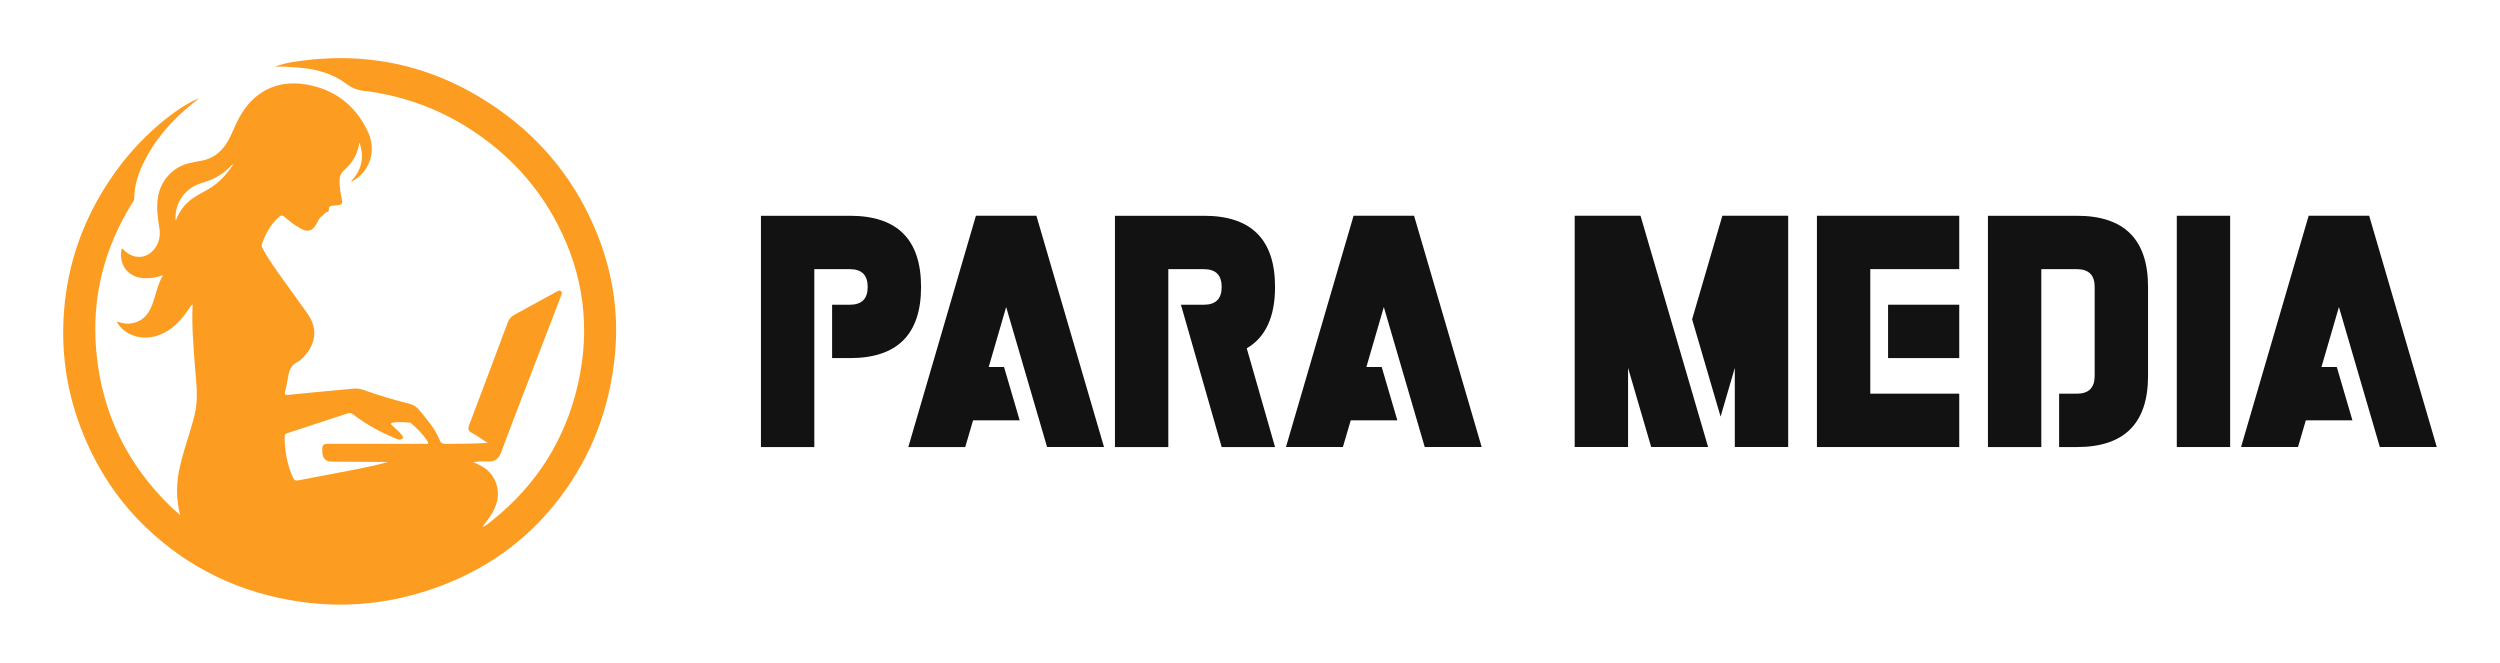
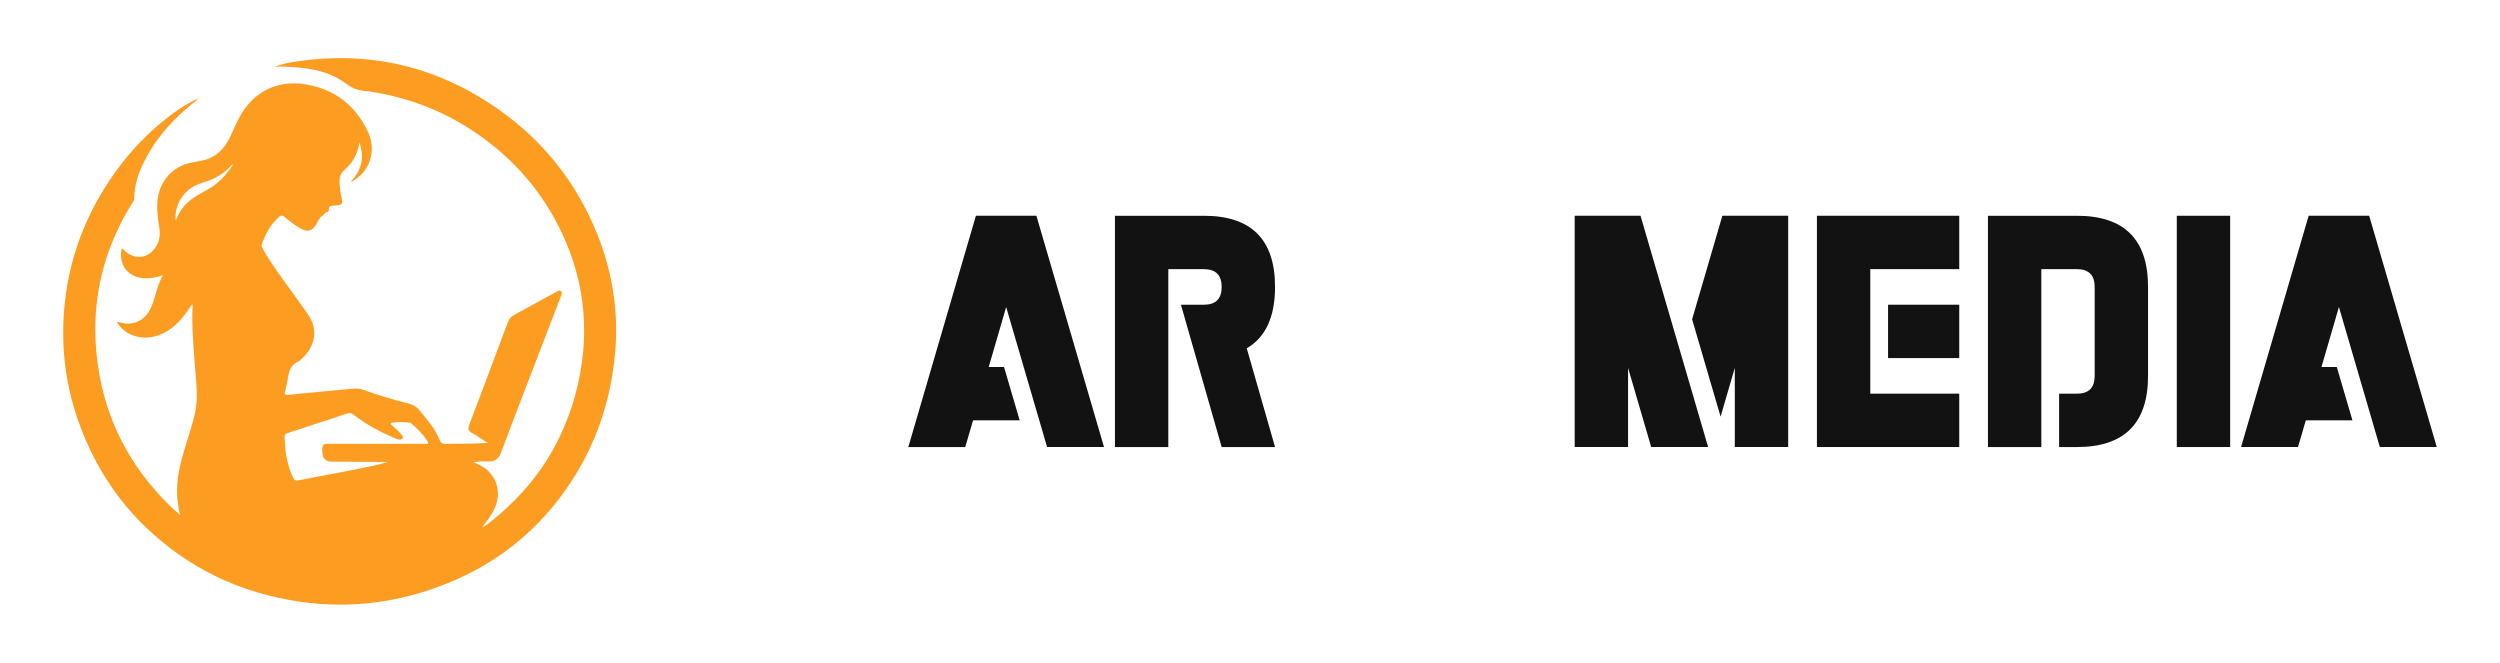
<svg xmlns="http://www.w3.org/2000/svg" version="1.1" id="Calque_1" x="0px" y="0px" width="215px" height="57px" viewBox="0 0 215 57" enable-background="new 0 0 215 57" xml:space="preserve">
  <g>
    <g>
      <g>
-         <path fill="#131212" d="M70.031,23.146v15.3h-4.59v-19.89h7.65c4.08,0,6.12,2.04,6.12,6.12c0,4.08-2.04,6.12-6.12,6.12h-1.53     v-4.59h1.53c1.02,0,1.53-0.51,1.53-1.53c0-1.02-0.51-1.529-1.53-1.529H70.031z" />
        <path fill="#131212" d="M89.131,18.555l5.814,19.89h-4.896L86.53,26.404l-1.5,5.156h1.316l1.346,4.59h-4.008l-0.673,2.295h-4.896     l5.813-19.89H89.131z" />
        <path fill="#131212" d="M100.475,23.146v15.3h-4.59v-19.89h7.649c4.08,0,6.12,2.04,6.12,6.12c0,2.57-0.811,4.33-2.433,5.279     l2.433,8.491h-4.59l-3.504-12.24h1.974c1.021,0,1.53-0.51,1.53-1.53c0-1.02-0.51-1.529-1.53-1.529H100.475z" />
-         <path fill="#131212" d="M121.611,18.555l5.813,19.89h-4.896l-3.519-12.041l-1.5,5.156h1.316l1.346,4.59h-4.008l-0.674,2.295     h-4.896l5.814-19.89H121.611z" />
        <path fill="#131212" d="M141.085,18.555l5.813,19.89h-4.896l-1.989-6.81v6.81h-4.59v-19.89H141.085z M149.194,31.636     l-1.224,4.193l-2.448-8.369l2.602-8.905h5.66v19.89h-4.59V31.636z" />
        <path fill="#131212" d="M168.495,18.555v4.59h-7.65v10.71h7.65v4.59h-12.24v-19.89H168.495z M168.495,30.795h-6.121v-4.59h6.121     V30.795z" />
        <path fill="#131212" d="M175.553,23.146v15.3h-4.59v-19.89h7.649c4.08,0,6.12,2.04,6.12,6.12v7.649c0,4.08-2.04,6.121-6.12,6.121     h-1.529v-4.59h1.529c1.02,0,1.53-0.51,1.53-1.531v-7.649c0-1.02-0.511-1.529-1.53-1.529H175.553z" />
        <path fill="#131212" d="M187.204,38.445v-19.89h4.59v19.89H187.204z" />
        <path fill="#131212" d="M203.749,18.555l5.813,19.89h-4.896l-3.519-12.041l-1.5,5.156h1.316l1.346,4.59h-4.009l-0.673,2.295     h-4.896l5.813-19.89H203.749z" />
      </g>
    </g>
    <g>
      <g>
        <path fill="#FC9D21" d="M15.497,44.3c-0.386-1.455-0.331-2.823-0.021-4.191c0.197-0.873,0.474-1.728,0.733-2.582     c0.258-0.857,0.548-1.708,0.662-2.602c0.147-1.163-0.029-2.32-0.11-3.478c-0.125-1.743-0.289-3.483-0.194-5.27     c-0.158,0.074-0.203,0.212-0.275,0.32c-0.663,0.988-1.423,1.862-2.578,2.305c-1.226,0.47-2.548,0.207-3.361-0.69     c-0.116-0.127-0.227-0.26-0.296-0.465c0.379,0.129,0.727,0.215,1.095,0.18c0.849-0.083,1.433-0.534,1.795-1.292     c0.153-0.321,0.257-0.658,0.362-0.996c0.195-0.627,0.349-1.271,0.703-1.868c-2.495,0.852-3.895-0.499-3.559-2.283     c0.137-0.021,0.184,0.106,0.258,0.173c0.944,0.863,2.157,0.661,2.771-0.471c0.253-0.465,0.309-0.962,0.222-1.48     c-0.151-0.909-0.271-1.813-0.105-2.739c0.248-1.378,1.298-2.525,2.657-2.836c0.354-0.082,0.713-0.152,1.071-0.217     c1.13-0.205,1.874-0.905,2.381-1.884c0.305-0.588,0.542-1.212,0.853-1.797c1.185-2.218,3.227-3.289,5.71-2.884     c2.483,0.406,4.302,1.795,5.37,4.077c0.766,1.636,0.162,3.444-1.329,4.246c-0.037,0.019-0.075,0.033-0.136,0.038     c0.892-0.947,1.197-2.015,0.736-3.352c-0.158,1.021-0.621,1.772-1.316,2.381c-0.292,0.256-0.406,0.563-0.4,0.938     c0.007,0.512,0.086,1.012,0.194,1.51c0.092,0.423,0.04,0.5-0.393,0.569c-0.142,0.023-0.289,0.011-0.431,0.032     c-0.162,0.023-0.302,0.083-0.284,0.292c0.007,0.09-0.009,0.216-0.093,0.23c-0.239,0.041-0.329,0.257-0.48,0.356     c-0.264,0.176-0.348,0.416-0.474,0.65c-0.35,0.658-0.765,0.786-1.408,0.421c-0.494-0.279-0.936-0.629-1.368-0.994     c-0.15-0.125-0.27-0.159-0.43-0.019c-0.752,0.65-1.205,1.488-1.52,2.411c-0.05,0.146,0.049,0.277,0.117,0.402     c0.599,1.09,1.344,2.081,2.066,3.087c0.594,0.826,1.193,1.648,1.778,2.48c1.116,1.589,0.389,3.107-0.687,3.998     c-0.033,0.027-0.066,0.063-0.106,0.078c-0.629,0.257-0.826,0.785-0.912,1.403c-0.057,0.403-0.162,0.8-0.25,1.198     c-0.044,0.202-0.018,0.307,0.236,0.279c1.277-0.133,2.555-0.25,3.831-0.372c0.617-0.059,1.234-0.113,1.851-0.172     c0.302-0.026,0.583,0.022,0.875,0.128c1.276,0.464,2.583,0.839,3.9,1.178c0.354,0.09,0.628,0.265,0.848,0.538     c0.659,0.816,1.378,1.592,1.759,2.598c0.09,0.238,0.248,0.314,0.507,0.312c1.193-0.015,2.386-0.006,3.607-0.084     c-0.446-0.288-0.877-0.608-1.346-0.858c-0.333-0.178-0.356-0.354-0.233-0.682c1.115-2.934,2.217-5.876,3.315-8.816     c0.111-0.297,0.282-0.506,0.561-0.657c1.226-0.663,2.446-1.337,3.668-2.007c0.116-0.065,0.234-0.138,0.36-0.012     c0.122,0.124,0.048,0.246,0.002,0.368c-0.948,2.465-1.897,4.928-2.842,7.395c-0.773,2.011-1.555,4.02-2.302,6.04     c-0.21,0.567-0.529,0.86-1.147,0.826c-0.415-0.023-0.832-0.004-1.258,0.058c0.231,0.109,0.467,0.212,0.692,0.332     c1.106,0.588,1.657,1.898,1.327,3.107c-0.191,0.7-0.581,1.285-1.026,1.841c-0.076,0.096-0.152,0.188-0.211,0.304     c0.342-0.135,0.611-0.385,0.89-0.611c3.785-3.038,6.237-6.929,7.318-11.658c1.1-4.813,0.514-9.438-1.77-13.819     c-1.763-3.38-4.292-6.072-7.493-8.137c-2.654-1.712-5.549-2.772-8.667-3.239c-0.087-0.012-0.176-0.023-0.265-0.027     c-0.646-0.042-1.2-0.234-1.747-0.647c-1.243-0.94-2.727-1.285-4.261-1.396c-0.614-0.046-1.231-0.095-1.854-0.052     c0.5-0.208,1.024-0.326,1.55-0.41c6.5-1.041,12.45,0.353,17.803,4.161c3.804,2.707,6.599,6.259,8.351,10.597     c1.358,3.368,1.895,6.875,1.533,10.5c-0.444,4.468-1.962,8.53-4.665,12.129c-2.533,3.37-5.775,5.838-9.677,7.421     c-4.117,1.671-8.387,2.246-12.787,1.599c-5.118-0.751-9.59-2.885-13.315-6.499c-2.467-2.396-4.261-5.235-5.488-8.448     c-1.263-3.309-1.721-6.726-1.424-10.237c0.321-3.777,1.516-7.28,3.541-10.491c1.587-2.516,3.563-4.676,5.974-6.428     c0.66-0.479,1.363-0.891,2.119-1.216c-0.402,0.33-0.812,0.649-1.203,0.991c-1.436,1.259-2.652,2.699-3.518,4.41     c-0.512,1.013-0.883,2.075-0.888,3.231c0,0.104-0.033,0.189-0.088,0.277c-2.5,3.943-3.594,8.242-3.177,12.896     c0.475,5.299,2.677,9.778,6.516,13.455C15.001,43.872,15.211,44.048,15.497,44.3z M33.369,39.73c-0.12,0-0.242,0-0.362-0.001     c-1.484-0.01-2.968-0.014-4.451-0.027c-0.538-0.005-0.789-0.245-0.837-0.777c-0.009-0.11-0.009-0.223-0.004-0.333     c0.016-0.32,0.14-0.427,0.456-0.425c2.801,0.003,5.601,0.003,8.402,0.001c0.079,0,0.195,0.05,0.234-0.058     c0.034-0.087-0.047-0.163-0.094-0.236c-0.358-0.556-0.831-1.006-1.313-1.443c-0.046-0.043-0.114-0.079-0.174-0.083     c-0.474-0.043-0.949-0.085-1.423-0.004c-0.075,0.011-0.171,0.002-0.191,0.093c-0.018,0.076,0.066,0.105,0.112,0.15     c0.27,0.264,0.577,0.487,0.803,0.792c0.064,0.087,0.194,0.178,0.09,0.314c-0.093,0.12-0.228,0.131-0.364,0.098     c-0.085-0.017-0.168-0.052-0.25-0.085c-1.265-0.544-2.479-1.174-3.57-2.025c-0.161-0.123-0.313-0.205-0.54-0.128     c-1.729,0.575-3.463,1.144-5.198,1.704c-0.151,0.05-0.222,0.105-0.22,0.27c0.016,1.216,0.203,2.397,0.708,3.516     c0.109,0.241,0.237,0.318,0.506,0.264c0.887-0.186,1.781-0.337,2.67-0.513C30.025,40.462,31.708,40.2,33.369,39.73z M15.11,18.98     c0.326-0.856,0.837-1.509,1.552-1.984c0.404-0.27,0.84-0.488,1.26-0.731c0.888-0.513,1.558-1.243,2.121-2.11     c-0.108-0.009-0.139,0.059-0.178,0.102c-0.62,0.68-1.38,1.128-2.256,1.393c-0.232,0.07-0.462,0.154-0.685,0.25     C15.729,16.42,14.97,17.684,15.11,18.98z" />
      </g>
    </g>
  </g>
</svg>